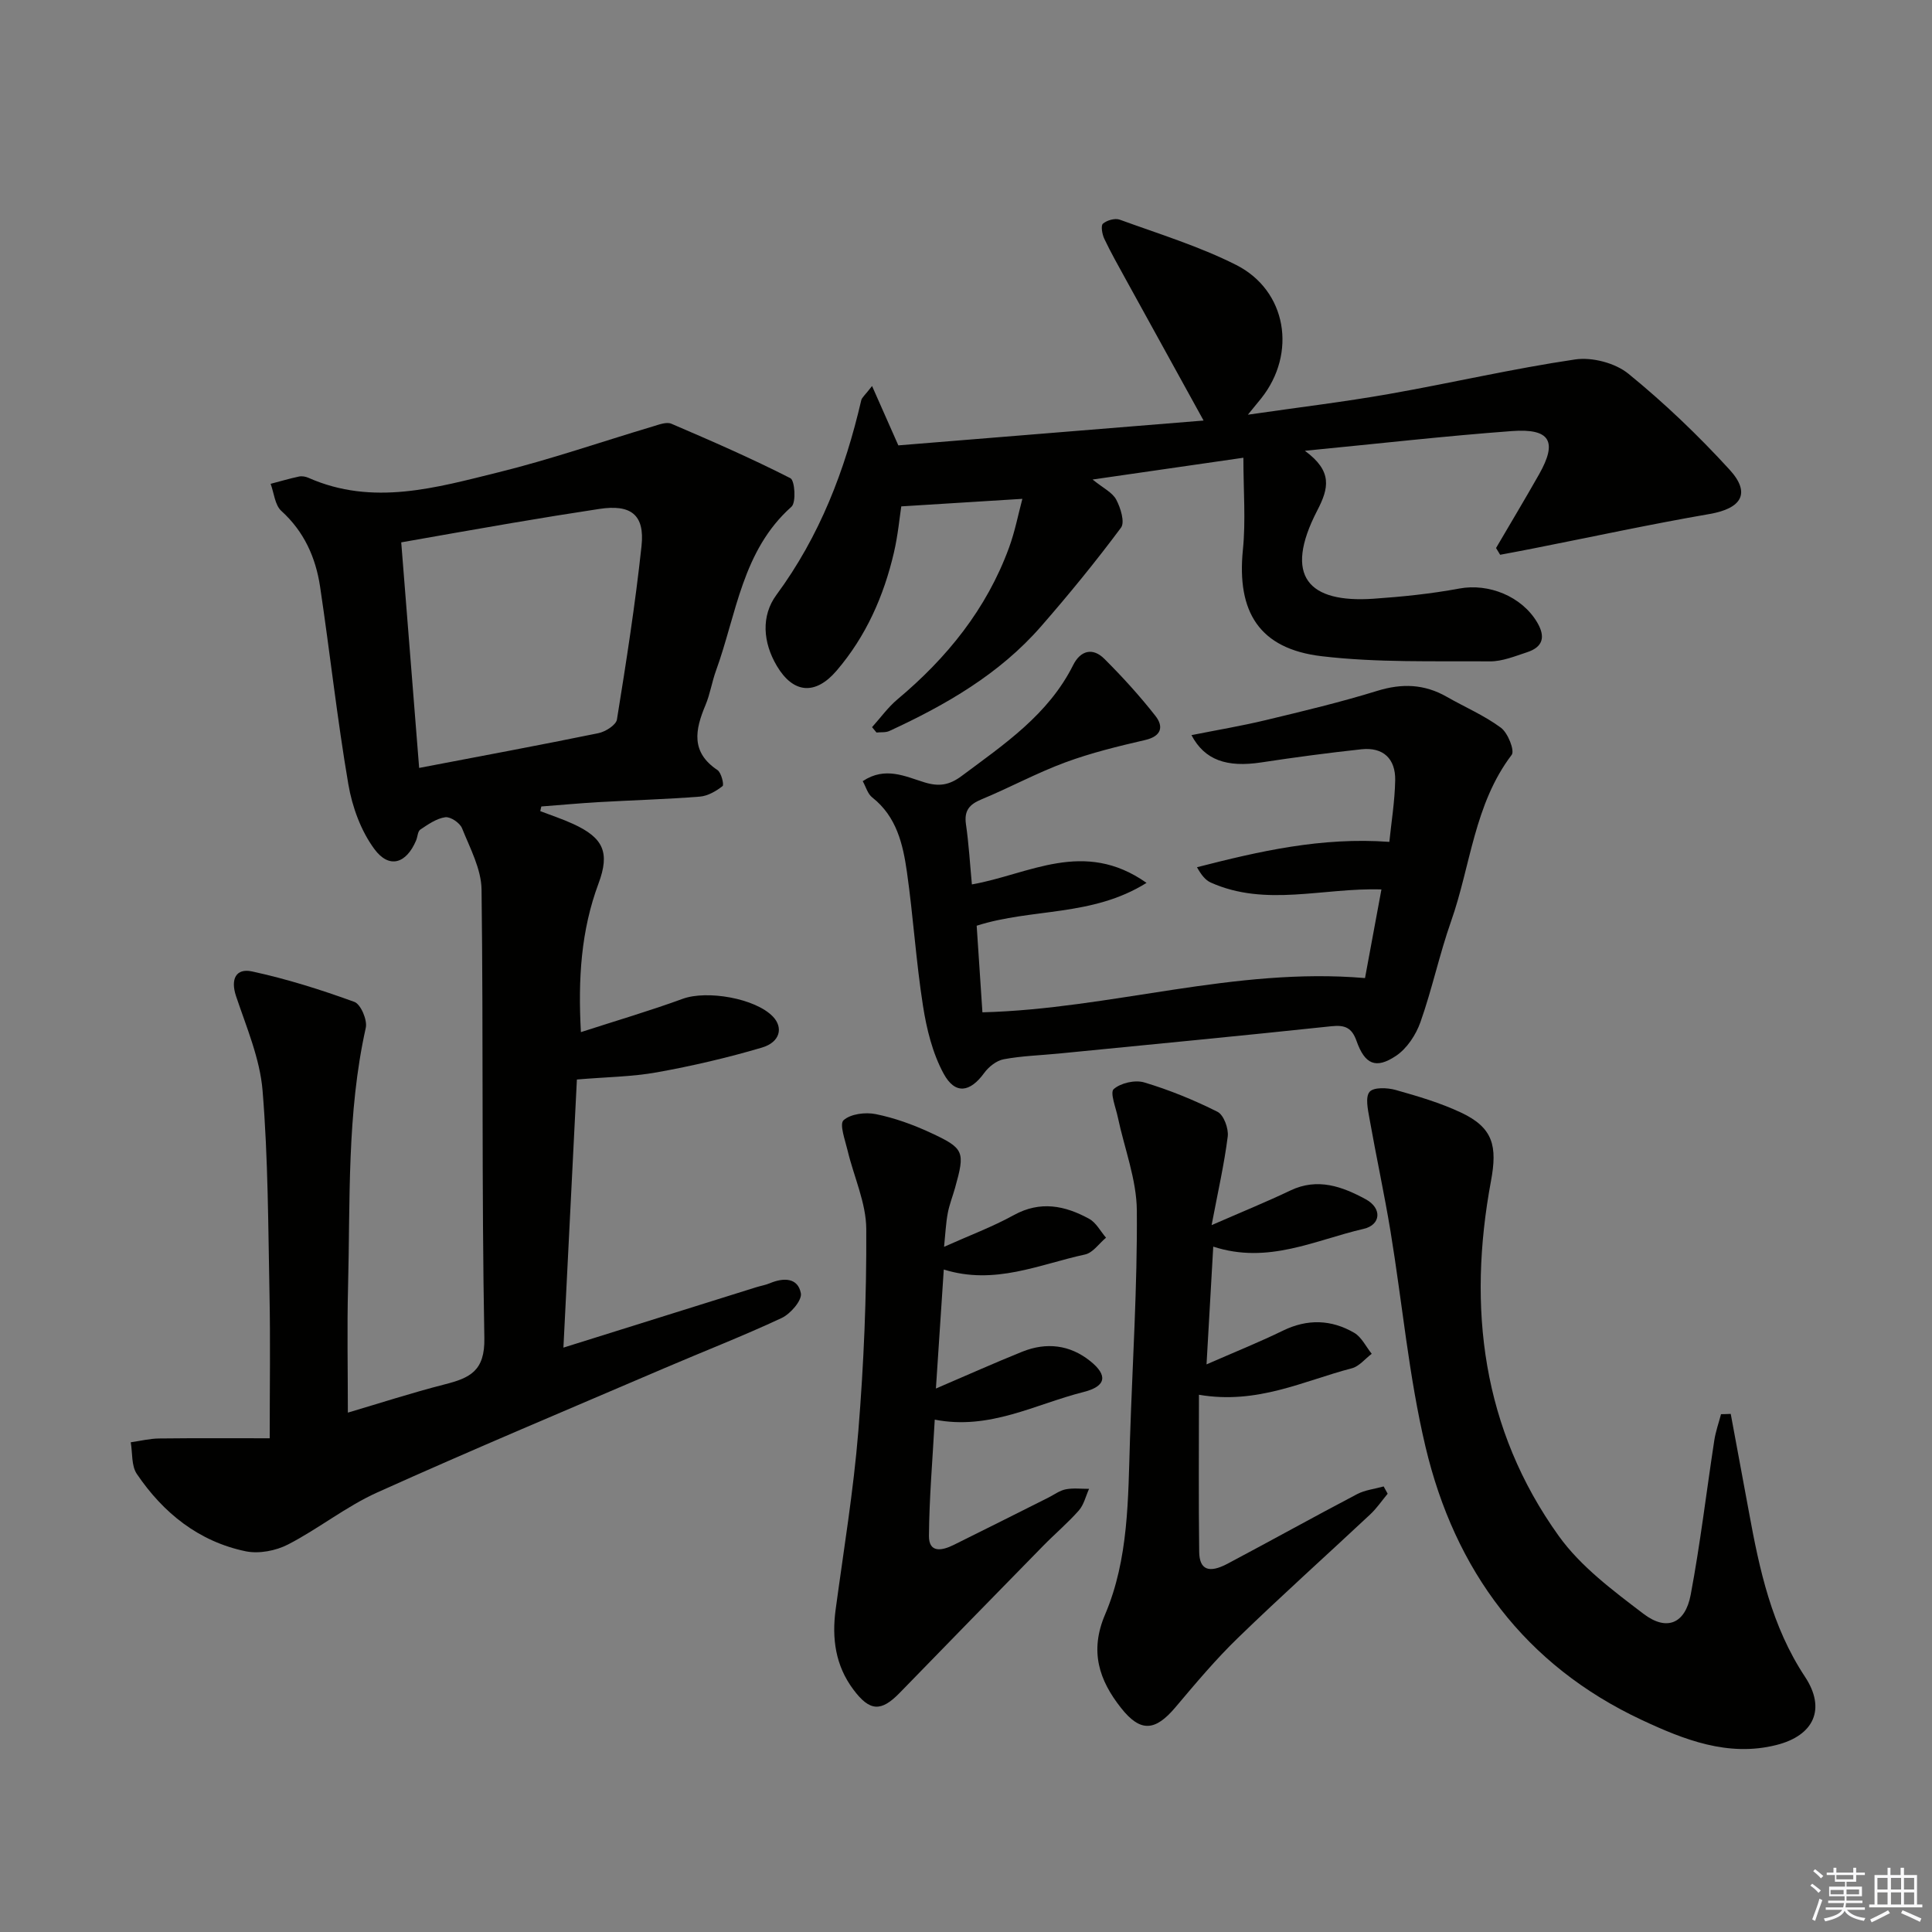
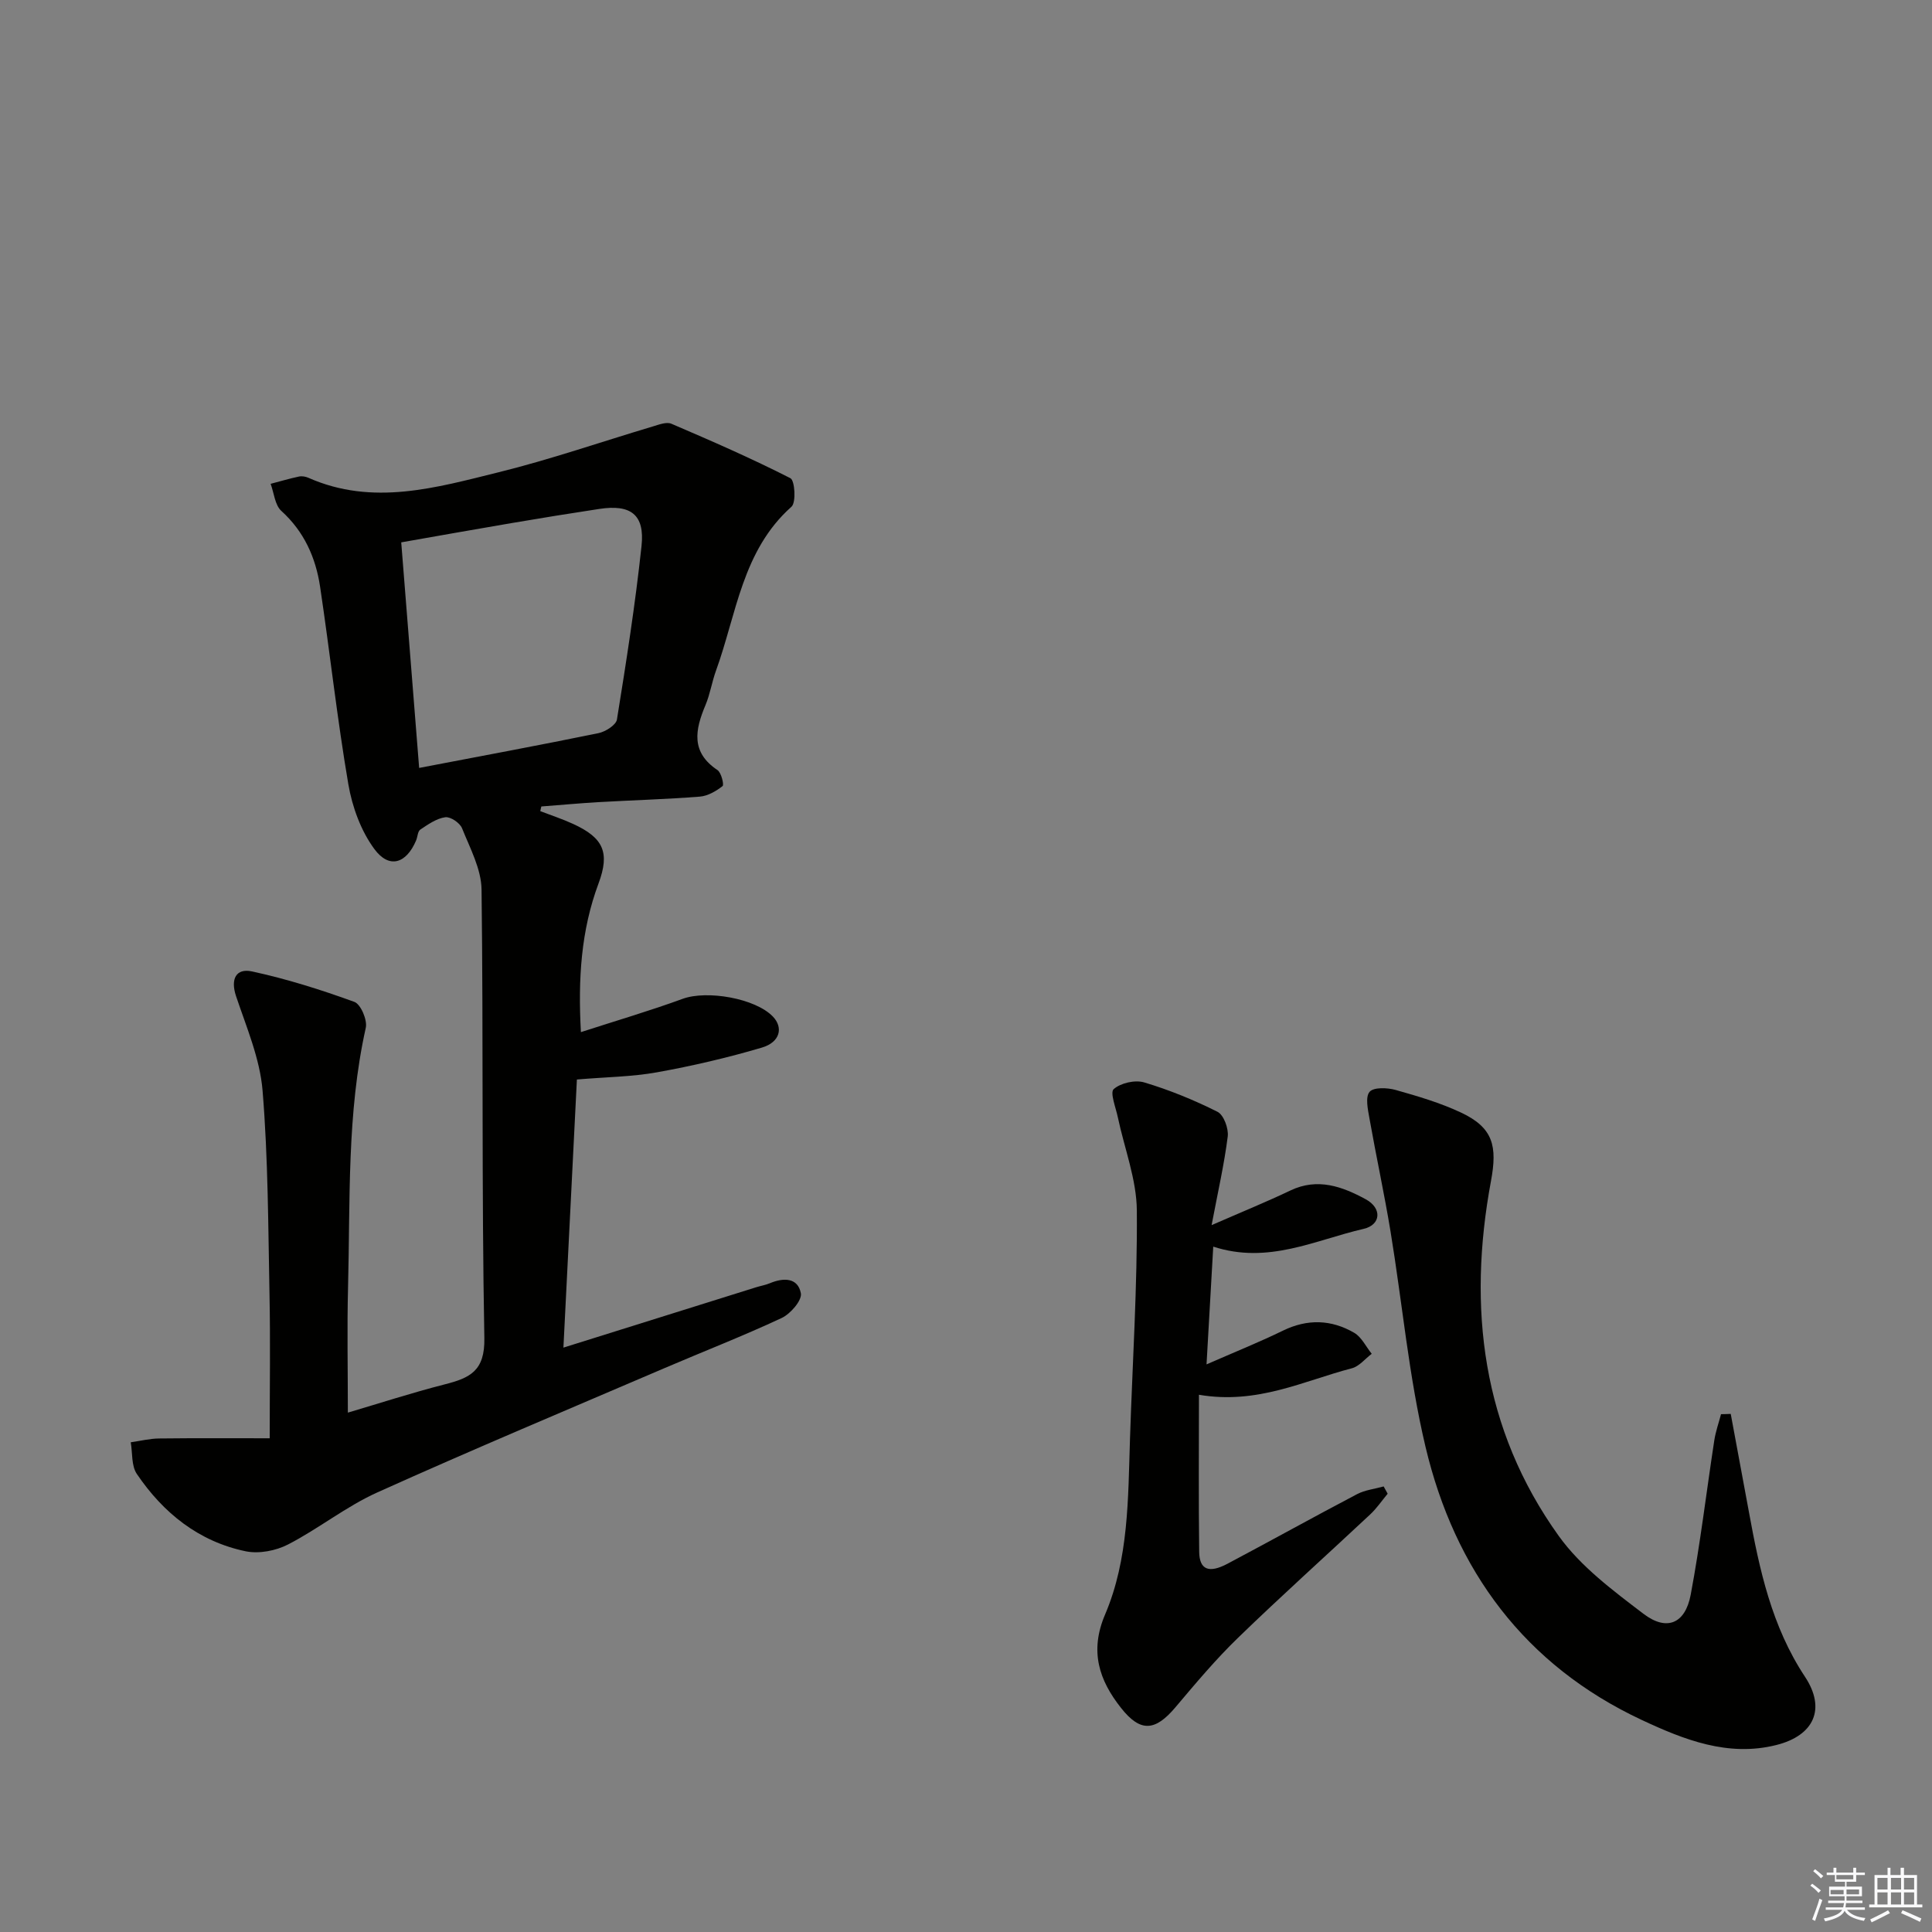
<svg xmlns="http://www.w3.org/2000/svg" enable-background="new 0 0 400 400" viewBox="0 0 400 400">
  <rect x="0" y="0" width="400" height="400" fill="#808080" stroke="none" />
  <g fill="#010100">
    <path d="m111.86 167.94c2.27.87 4.6 1.63 6.81 2.65 6.26 2.87 7.64 5.9 5.25 12.32-3.62 9.71-4.26 19.72-3.65 30.78 7.29-2.36 14.27-4.41 21.09-6.9 4.99-1.82 14.98-.13 18.65 3.67 2.2 2.28 1.52 5.31-2.26 6.43-7.13 2.11-14.41 3.8-21.73 5.12-5.16.93-10.47.97-16.58 1.49-.9 17.83-1.83 36.31-2.79 55.51 13.71-4.3 26.8-8.4 39.88-12.49.95-.3 1.95-.46 2.86-.84 2.83-1.19 5.81-1.18 6.42 2.08.27 1.46-2.14 4.25-3.96 5.11-7.97 3.73-16.19 6.92-24.28 10.39-19.85 8.51-39.77 16.86-59.45 25.73-6.46 2.91-12.14 7.5-18.47 10.77-2.53 1.31-6.03 1.98-8.77 1.42-9.73-2.02-17.08-7.93-22.56-16.03-1.14-1.69-.87-4.34-1.25-6.54 1.96-.28 3.92-.77 5.89-.79 7.7-.09 15.41-.04 22.88-.04 0-10.73.15-20.17-.04-29.61-.28-14.14-.28-28.32-1.44-42.4-.55-6.62-3.34-13.11-5.49-19.53-1.19-3.56.02-5.82 3.28-5.12 7.2 1.55 14.29 3.79 21.22 6.31 1.32.48 2.72 3.76 2.36 5.37-3.95 17.72-3.2 35.74-3.67 53.67-.22 8.46-.04 16.93-.04 26 6.35-1.87 13.16-4.09 20.09-5.86 5.16-1.32 8.3-2.75 8.17-9.57-.58-30.94-.19-61.89-.58-92.84-.05-4.27-2.38-8.58-4.04-12.72-.44-1.11-2.4-2.43-3.47-2.28-1.81.25-3.56 1.48-5.16 2.55-.56.37-.56 1.52-.89 2.28-2.03 4.77-5.56 5.91-8.62 1.77-2.79-3.77-4.6-8.74-5.4-13.43-2.32-13.57-3.81-27.28-5.85-40.91-.91-6.03-3.3-11.4-8.02-15.68-1.34-1.21-1.51-3.7-2.22-5.61 1.96-.51 3.9-1.09 5.88-1.51.61-.13 1.38.01 1.96.27 13.3 5.88 26.4 2.05 39.35-1.15 10.76-2.66 21.28-6.31 31.91-9.48 1.26-.37 2.84-1.01 3.87-.57 8.31 3.56 16.61 7.18 24.65 11.28.91.46 1.21 5.01.22 5.9-10.22 9.09-11.37 22.22-15.63 33.94-.85 2.34-1.22 4.86-2.18 7.14-2.14 5.09-3.08 9.73 2.48 13.44.8.53 1.4 3.05 1.06 3.32-1.34 1.05-3.06 2.05-4.7 2.18-6.96.55-13.95.74-20.92 1.14-3.97.23-7.93.6-11.9.9-.09.31-.15.64-.22.97zm-25.08-8.95c13.08-2.5 25.13-4.74 37.13-7.2 1.45-.3 3.63-1.68 3.82-2.82 1.93-11.94 3.8-23.9 5.09-35.92.7-6.51-2.22-8.68-8.75-7.68-6.06.92-12.12 1.9-18.16 2.93-7.59 1.29-15.16 2.64-22.84 3.99 1.25 15.81 2.46 30.95 3.71 46.7z" />
-     <path d="m270.16 93.33c5.78 4.24 4.96 7.74 2.56 12.37-7.08 13.68-1.78 19.18 11.65 18.26 5.95-.41 11.91-1.02 17.77-2.11 6.07-1.13 12.91 1.6 16.11 7 1.78 3.01 1.21 5.11-2.09 6.19-2.51.82-5.13 1.91-7.7 1.89-11.62-.09-23.34.29-34.84-1.07-12.89-1.53-17.59-9.16-16.29-22.05.61-6.05.1-12.21.1-19.04-10.01 1.44-19.98 2.88-31.22 4.51 2.19 1.78 4.1 2.67 4.89 4.16.91 1.7 1.83 4.69.99 5.81-5.24 7.04-10.81 13.86-16.58 20.47-8.59 9.84-19.67 16.22-31.37 21.62-.77.36-1.78.22-2.67.32-.31-.37-.61-.74-.92-1.11 1.74-1.93 3.28-4.09 5.25-5.75 10.27-8.6 18.45-18.71 23.1-31.39 1.23-3.35 1.91-6.91 2.77-10.13-8.41.52-16.32 1.01-25.07 1.56-.34 2.19-.68 5.93-1.52 9.55-2.1 9.02-5.78 17.34-11.85 24.44-4.4 5.16-9 4.78-12.4-.97-2.88-4.86-3.28-10.34-.09-14.68 8.97-12.17 14.2-25.78 17.57-40.3.13-.58.76-1.04 2.24-2.96 1.94 4.39 3.51 7.93 5.44 12.29 20.39-1.66 41.39-3.37 63.2-5.14-5.63-10.22-10.89-19.74-16.13-29.27-1.52-2.77-3.08-5.52-4.43-8.37-.44-.93-.75-2.71-.28-3.12.83-.71 2.5-1.19 3.48-.83 8.1 2.95 16.42 5.5 24.08 9.36 10.53 5.31 12.63 18.33 5.2 27.65-.58.73-1.18 1.45-2.75 3.37 10.61-1.54 19.9-2.65 29.11-4.27 12.9-2.27 25.69-5.26 38.64-7.17 3.53-.52 8.31.73 11.05 2.97 7.44 6.06 14.45 12.76 20.93 19.85 4.48 4.9 2.45 8.04-4.15 9.18-12.23 2.11-24.36 4.74-36.53 7.14-2.27.45-4.54.87-6.82 1.3-.28-.47-.56-.93-.85-1.4 2.97-5.08 6-10.12 8.9-15.24 3.86-6.81 2.34-9.56-5.63-8.97-13.72 1.01-27.42 2.58-42.85 4.08z" />
-     <path d="m178.62 161.73c4.65-3.1 8.8-.97 12.76.24 3.02.93 5.16.6 7.72-1.31 8.81-6.57 17.95-12.7 23.09-22.97 1.51-3.02 4.05-3.69 6.46-1.28 3.74 3.73 7.32 7.66 10.57 11.81 1.71 2.18 1.3 4.2-2.12 4.99-5.57 1.29-11.18 2.65-16.53 4.63-5.91 2.18-11.49 5.22-17.32 7.64-2.52 1.04-3.67 2.31-3.26 5.17.59 4.07.83 8.2 1.23 12.46 11.8-2.07 23.14-9.5 36.16-.32-11.32 7.07-23.7 5.2-35.17 8.87.39 5.88.79 11.91 1.19 17.93 26.61-.69 52.18-9.41 79.21-7.09 1-5.39 2.16-11.66 3.4-18.35-12.06-.39-23.95 3.68-35.34-1.43-1.11-.5-1.95-1.57-2.85-3.17 12.92-3.31 25.74-6.27 39.83-5.25.4-4 1.13-8.38 1.21-12.77.08-4.42-2.47-6.89-6.99-6.4-6.93.75-13.84 1.67-20.73 2.72-7.12 1.08-11.72-.45-14.46-5.65 5.25-1.05 10.37-1.9 15.39-3.11 7.74-1.86 15.49-3.71 23.09-6.06 5.12-1.58 9.74-1.41 14.37 1.23 3.74 2.14 7.78 3.86 11.22 6.41 1.44 1.06 2.89 4.73 2.23 5.61-7.77 10.23-8.49 22.93-12.54 34.43-2.42 6.87-3.93 14.06-6.36 20.93-.93 2.62-2.79 5.45-5.05 6.96-4.18 2.8-6.46 1.76-8.17-3.07-.97-2.74-2.38-3.36-5.19-3.06-18.82 2-37.65 3.8-56.49 5.66-3.8.37-7.65.48-11.38 1.18-1.5.28-3.12 1.57-4.05 2.86-2.9 3.98-5.99 4.52-8.38.12-2.3-4.23-3.53-9.25-4.28-14.07-1.44-9.18-2.01-18.48-3.32-27.68-.82-5.76-2.14-11.47-7.17-15.43-.96-.74-1.31-2.17-1.98-3.38z" />
    <path d="m358.33 292.73c1.25 6.76 2.52 13.52 3.76 20.28 2.18 11.95 4.71 23.71 11.61 34.14 4.38 6.62 1.92 12.17-5.94 14.14-9.98 2.51-19.11-1.1-27.83-5.18-24.26-11.35-38.73-31.01-44.79-56.55-3.47-14.62-4.8-29.75-7.25-44.63-1.29-7.82-2.98-15.57-4.36-23.38-.33-1.85-.89-4.43.03-5.5.84-.98 3.66-.87 5.38-.39 4.61 1.3 9.27 2.67 13.58 4.7 6.66 3.14 7.51 6.96 6.17 14.16-4.88 26.26-1.85 51.36 14.05 73.51 4.54 6.32 11.22 11.29 17.52 16.09 4.82 3.67 8.65 2.05 9.78-3.94 1.99-10.58 3.25-21.29 4.88-31.93.28-1.85.92-3.64 1.4-5.46.67 0 1.34-.03 2.01-.06z" />
    <path d="m250.85 253.65c6.36-2.78 11.41-4.83 16.31-7.17 5.65-2.7 10.77-.81 15.61 1.82 3.4 1.85 3.16 5.3-.47 6.13-10.01 2.3-19.72 7.39-31.11 3.67-.46 8.03-.9 15.7-1.39 24.38 5.89-2.58 10.93-4.6 15.81-6.98 5.08-2.48 10.03-2.31 14.76.44 1.53.89 2.44 2.87 3.63 4.35-1.37 1.03-2.59 2.6-4.12 3-10 2.6-19.54 7.55-31.65 5.48 0 11.31-.09 21.92.05 32.52.05 3.72 2.01 4.51 5.89 2.45 8.96-4.75 17.82-9.68 26.79-14.39 1.66-.87 3.67-1.08 5.51-1.6.28.5.55 1.01.83 1.51-1.19 1.43-2.25 3-3.6 4.27-9.11 8.53-18.41 16.86-27.37 25.55-4.64 4.49-8.82 9.48-12.99 14.42-4.17 4.93-7.21 5.2-11.21.15-4.58-5.77-6.58-11.77-3.34-19.37 4.91-11.51 4.76-24 5.16-36.3.51-15.78 1.54-31.57 1.42-47.34-.05-6.44-2.57-12.86-3.93-19.3-.42-2.01-1.67-5.14-.86-5.85 1.45-1.28 4.42-1.95 6.31-1.39 5.22 1.56 10.33 3.65 15.19 6.09 1.28.65 2.31 3.45 2.11 5.1-.72 5.72-2.01 11.35-3.34 18.36z" />
-     <path d="m195.46 258.14c5.14-2.31 9.96-4.1 14.41-6.55 5.52-3.05 10.63-1.99 15.64.76 1.44.79 2.33 2.57 3.48 3.9-1.44 1.2-2.72 3.13-4.35 3.48-9.46 2.04-18.67 6.41-29.24 3.11-.54 8.18-1.05 15.9-1.63 24.64 6.46-2.77 12.13-5.31 17.89-7.63 4.98-2 9.85-1.43 14.05 1.94 3.7 2.96 3.33 5.23-1.37 6.41-10 2.52-19.45 7.95-30.81 5.72-.45 8.29-1.14 16.18-1.2 24.07-.03 3.63 2.75 3.04 5.08 1.89 6.57-3.24 13.1-6.54 19.65-9.82 1.19-.6 2.33-1.47 3.59-1.71 1.56-.31 3.21-.09 4.83-.1-.69 1.51-1.07 3.29-2.12 4.48-2.31 2.61-5 4.88-7.44 7.38-9.9 10.1-19.77 20.22-29.63 30.36-3.88 3.99-6.21 3.89-9.62-.68-3.7-4.95-4.47-10.56-3.66-16.55 1.66-12.31 3.7-24.6 4.7-36.96 1.13-13.91 1.72-27.89 1.64-41.84-.03-5.41-2.57-10.8-3.86-16.22-.51-2.15-1.74-5.48-.84-6.29 1.47-1.32 4.53-1.7 6.68-1.26 3.85.78 7.66 2.15 11.24 3.81 7.12 3.29 7.27 3.92 5.16 11.47-.49 1.75-1.18 3.46-1.51 5.24-.39 2.08-.48 4.21-.76 6.95z" />
  </g>
  <path d="m374.8 390.4.4-.4c.7.5 1.3 1 1.8 1.4l-.5.5c-.5-.6-1.1-1.1-1.7-1.5zm1 7.3-.6-.3c.5-1.4 1.1-2.8 1.5-4.3.2.1.4.2.6.3-.5 1.3-1 2.8-1.5 4.3zm-.4-10.3.4-.4c.4.3 1 .8 1.7 1.4l-.5.5c-.4-.5-1-1-1.6-1.5zm2.5.3h1.7v-1h.6v1h3.5v-1h.6v1h1.8v.5h-1.8v1.4h-2v1h3.2v2h-3.2v.9h3.3v.5h-3.4c0 .3-.1.6-.1.9h4v.5h-3.7c.7.9 1.9 1.5 3.8 1.7-.1.2-.2.4-.3.6-2.1-.4-3.5-1.1-4-2.1-.4 1-1.8 1.7-4 2.2-.1-.2-.2-.4-.3-.6 2.1-.4 3.4-1 3.8-1.8h-3.4v-.5h3.6c.1-.3.1-.6.2-.9h-3.3v-.5h3.4c0-.3 0-.6 0-.9h-3.2v-2h3.3v-1h-2.1v-1.4h-1.7v-.5zm1.1 3.5v1h2.7c0-.3 0-.4 0-.4 0-.1 0-.2 0-.2 0-.1 0-.2 0-.3h-2.7zm1.2-3v.9h3.5v-.9zm4.7 3h-2.6v.6.4h2.6z" fill="#fafafb" />
  <path d="m393.6 386.7h.6v1.5h2.7v6.1h1.1v.6h-11v-.6h1.1v-6.1h2.7v-1.5h.6v1.5h2.1v-1.5zm-2.7 8.8.4.6c-1.2.6-2.5 1.3-3.8 1.9-.1-.2-.2-.4-.3-.6 1.2-.6 2.5-1.2 3.7-1.9zm-2.2-6.7v2.4h2.1v-2.4zm0 3v2.5h2.1v-2.5zm2.8-3v2.4h2.1v-2.4zm0 3v2.5h2.1v-2.5zm6 6.1c-1.4-.7-2.7-1.3-3.9-1.8l.3-.6c1.5.6 2.7 1.2 3.9 1.7zm-1.2-9.1h-2.1v2.4h2.1zm-2.1 3v2.5h2.1v-2.5z" fill="#fafafb" />
</svg>